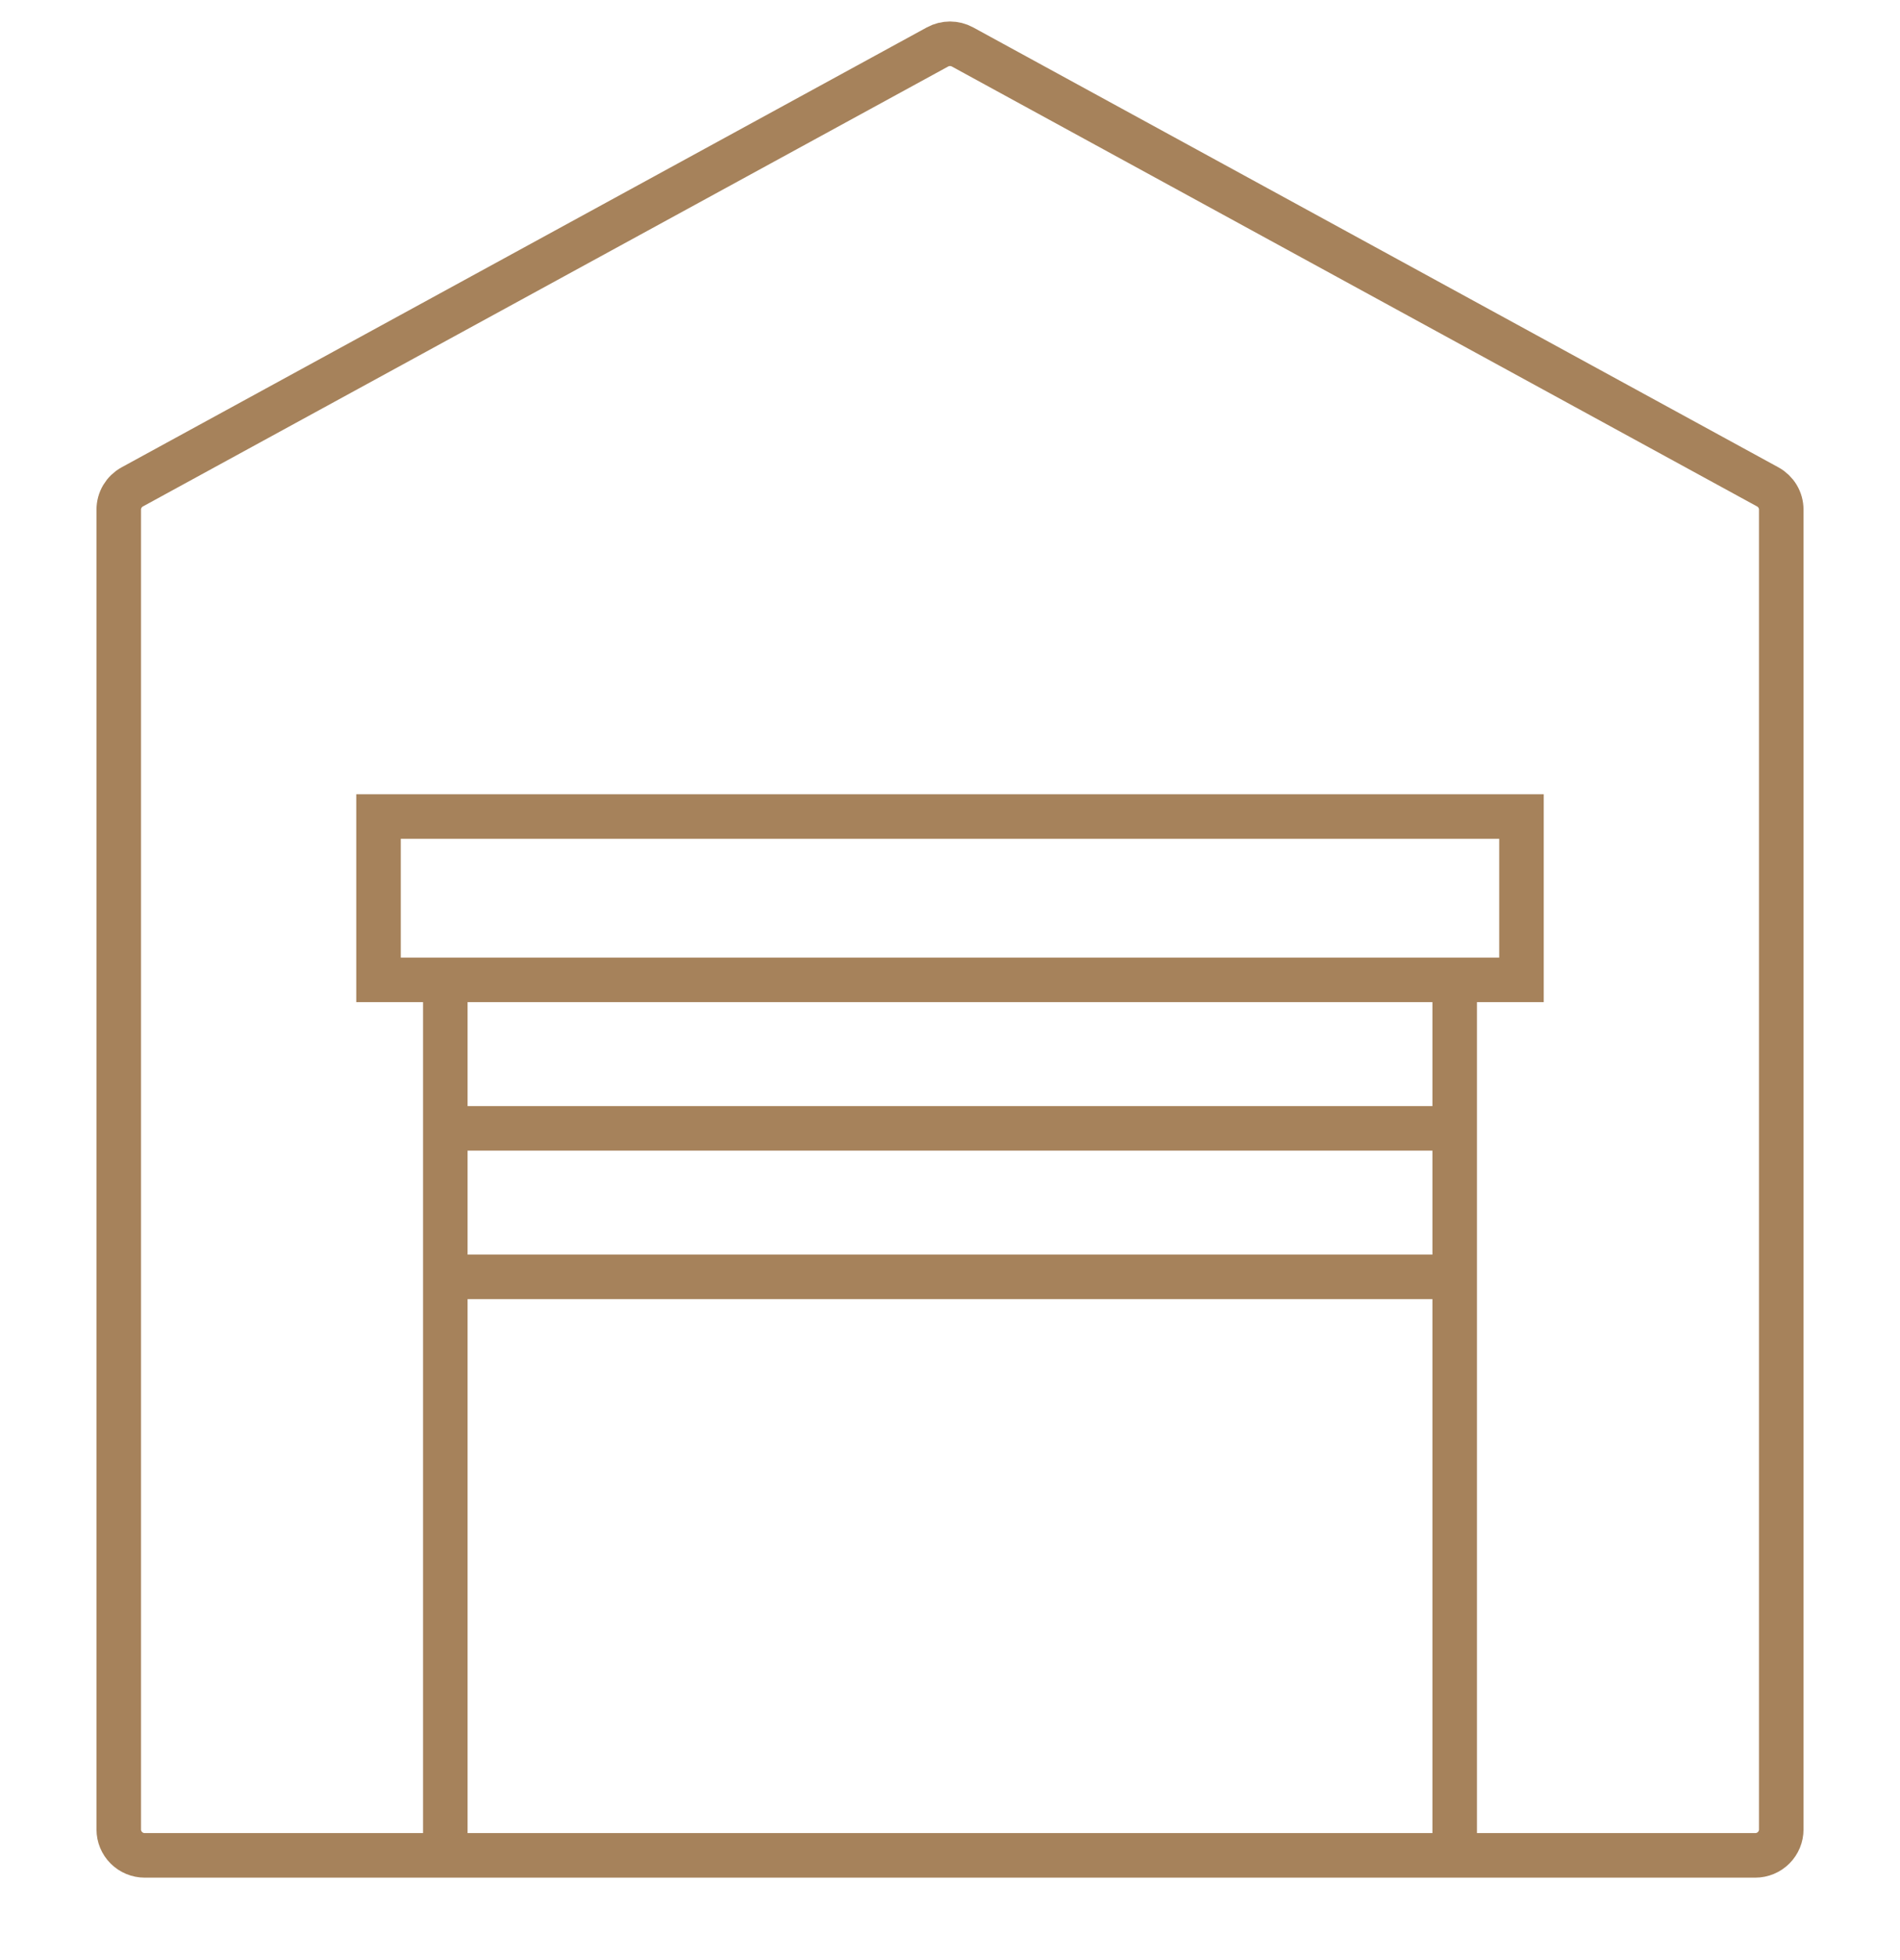
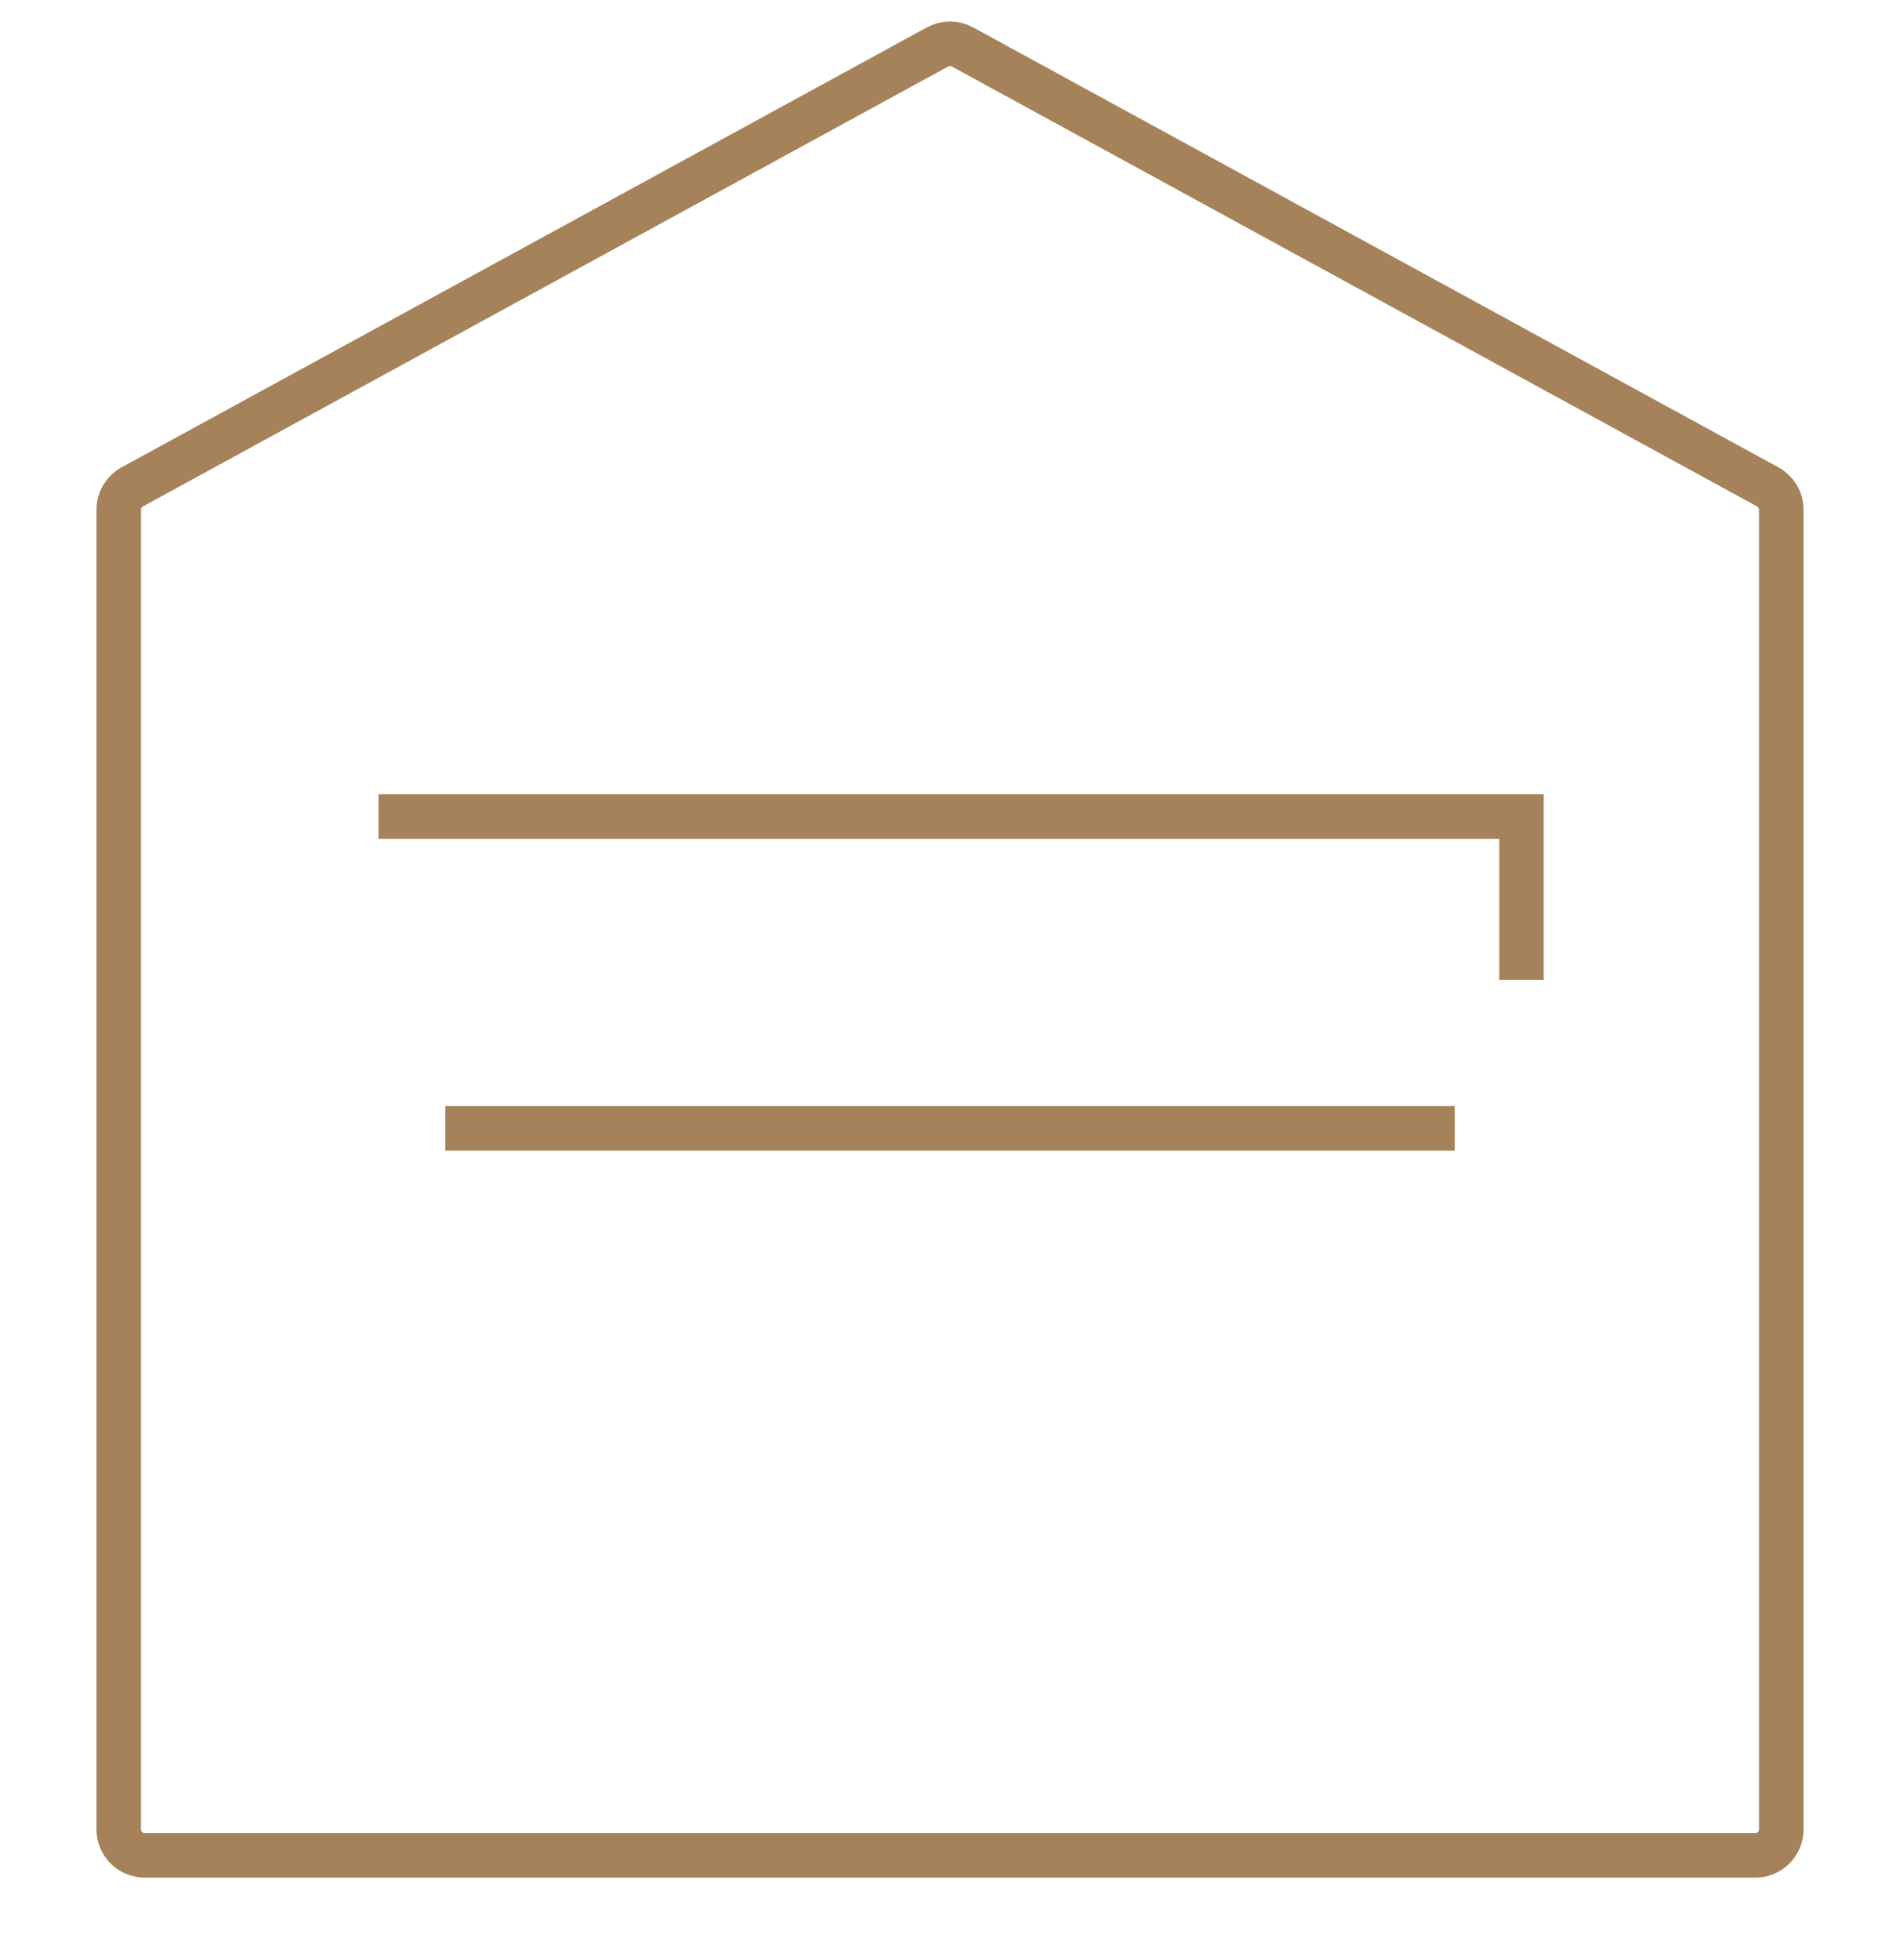
<svg xmlns="http://www.w3.org/2000/svg" width="64" height="66" viewBox="0 0 64 66" fill="none">
  <path d="M59.125 62.474H4.875C4.643 62.474 4.42 62.382 4.256 62.218C4.092 62.055 4 61.833 4 61.602V17.16C4 17.003 4.042 16.85 4.122 16.715C4.202 16.581 4.317 16.47 4.454 16.395L31.579 1.581C31.708 1.511 31.853 1.474 32 1.474C32.147 1.474 32.292 1.511 32.421 1.581L59.546 16.395C59.683 16.47 59.798 16.581 59.878 16.715C59.958 16.85 60 17.003 60 17.16V61.602C60 61.833 59.908 62.055 59.744 62.218C59.58 62.382 59.357 62.474 59.125 62.474Z" stroke="#A6825B" stroke-width="1.5" />
-   <path d="M15 62.879V32.879M49 62.879V32.879" stroke="#A6825B" stroke-width="1.5" />
-   <path d="M51.25 32.994V27.494H12.75V32.994H51.25Z" stroke="#A6825B" stroke-width="1.5" />
+   <path d="M51.25 32.994V27.494H12.75H51.25Z" stroke="#A6825B" stroke-width="1.5" />
  <line x1="15" y1="37.994" x2="49" y2="37.994" stroke="#A6825B" stroke-width="1.5" />
-   <line x1="15" y1="42.994" x2="49" y2="42.994" stroke="#A6825B" stroke-width="1.5" />
</svg>